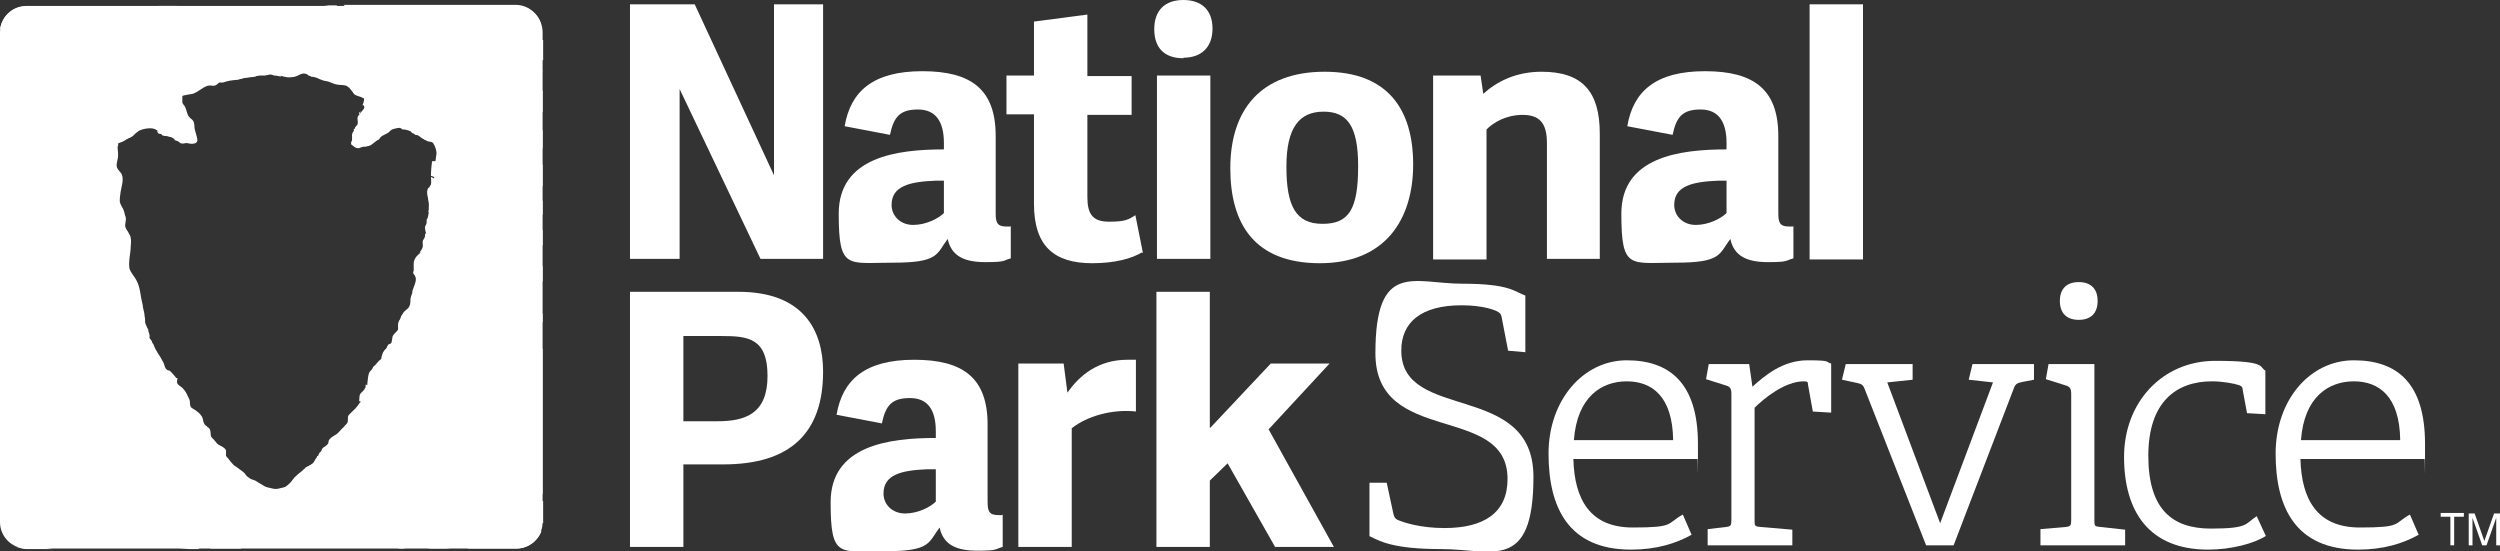
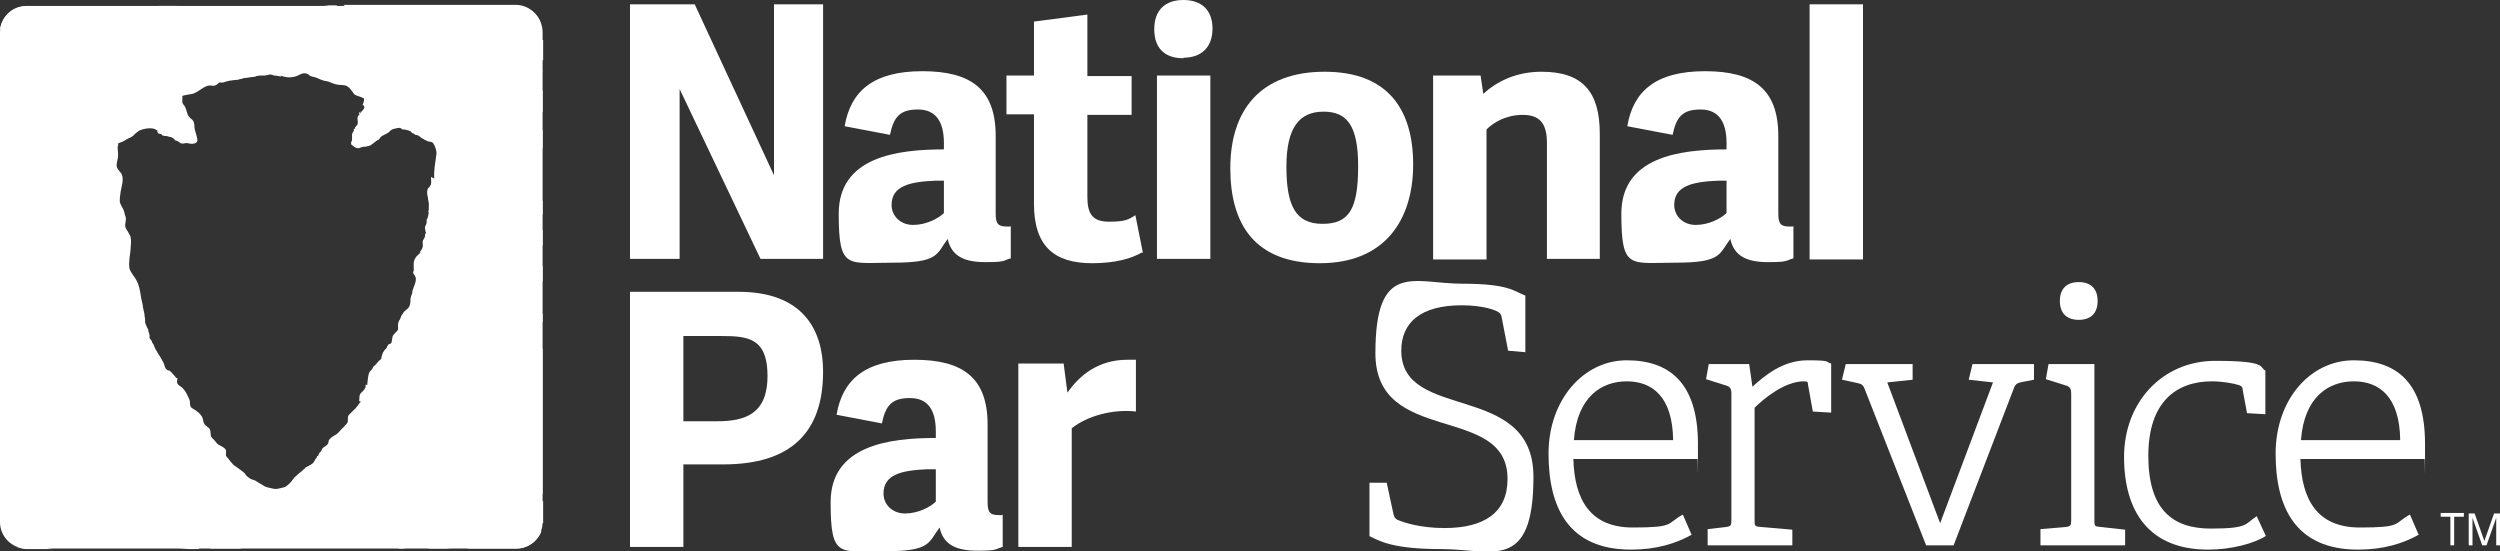
<svg xmlns="http://www.w3.org/2000/svg" id="Layer_2" version="1.1" viewBox="0 0 463.5 102.2">
  <rect x="0" y="0" width="463.5" height="102.2" fill="#333333" stroke="none" />
  <defs>
    <style>
      .st0 {
        fill: #fff;
      }
    </style>
  </defs>
  <path class="st0" d="M95.7,1.1H4.9C2.2,1.1,0,3.3,0,6v90.8c0,2.7,2.2,4.9,4.9,4.9h90.8c2.7,0,4.9-2.2,4.9-4.9V6c0-2.7-2.2-4.9-4.9-4.9ZM79.9,32.8c0,.4.1,1,0,1.4-.3.5-.6.9-.6,1.5,0,.9.4,1.8.3,2.8,0,.6-.2,1.3-.3,1.9,0,0-.2.3-.2.3,0,.1,0,.3,0,.5,0,.5-.4.7-.3,1.1,0,.5.3,1,.2,1.5,0,.3-.2.6-.4.9-.1.4,0,.5,0,.9.1.9-1.1,1.5-1.5,2.1-.2.3-.4.7-.4,1.1,0,.4,0,.8,0,1.2,0,.2,0,.9.2,1,.2.2.3.6.3.9,0,.6-.4,1.4-.6,2-.2.5-.4,1-.5,1.5,0,.6,0,1.3-.5,1.8-.2.2-.4.3-.6.5-.2.2-.3.5-.5.7-.2.3-.2.6-.4.9-.2.2-.3.7-.3.9,0,.3,0,.6,0,.9-.1.2-.5.6-.7.8-.5.5-.3.9-.5,1.5,0,.3-.3.3-.5.5,0,.1-.2.2-.2.3,0,.1-.1.3-.2.4,0,.1-.2.2-.3.3,0,0-.1.2-.2.3-.3.5-.3,1.2-.7,1.5-.3.2-.5.5-.7.7-.1.2-.3.3-.5.5-.2.2-.2.3-.3.5-.1.2-.4.4-.5.6-.3.6-.3,1.4-.4,2.1,0,.3,0,.7-.2,1-.1.2-.2.3-.4.5-.7.6-.5.8-.6,1.6,0,.3-.1.4-.3.6-.3.4-.6.9-1,1.2-.3.3-.5.5-.8.8s-.3.4-.3.7,0,.6-.1.9c-.2.3-.5.5-.7.8-.5.4-.8.9-1.3,1.3-.5.3-1.3.7-1.5,1.3,0,.3,0,.4-.3.7-.2.2-.4.3-.7.5-.2.2-.2.3-.3.5,0,.2-.3.3-.4.5-.2.3-.2.6-.4.9-.1.2-.3.6-.5.8-.3.3-.6.4-.9.6-.6.3-1,.6-1.4,1-.5.4-1,.8-1.4,1.2-.2.3-.5.6-.7.9-.3.3-.6.6-.9.8-.4.2-.6.2-1,.3-.6.2-1.1.2-1.8,0-.5-.1-1-.2-1.4-.5-.5-.3-1-.6-1.5-.9-.4-.2-.8-.2-1.1-.5-.4-.2-.6-.5-.9-.9-.4-.4-.8-.6-1.3-1-.2-.2-.5-.3-.7-.5-.4-.4-.7-.8-1-1.2-.2-.2-.3-.3-.4-.5,0-.3,0-.7,0-1-.2-.5-.9-.8-1.3-1-.4-.2-.5-.5-.8-.8-.2-.3-.6-.5-.7-.9s0-.8-.2-1.2c-.2-.4-.8-.6-1-1-.3-.4-.2-1-.5-1.4-.3-.5-.7-.8-1.1-1.1-.3-.2-.7-.4-.9-.6-.2-.3-.2-.8-.2-1.1-.1-.5-.4-.9-.6-1.4-.2-.4-.5-.8-.8-1.1-.2-.2-.8-.5-.9-.8-.2-.3,0-.7,0-1,0,0-.1,0-.2,0-.2-.2-.3-.4-.5-.6-.2-.2-.5-.6-.8-.8-.1,0-.3,0-.5-.2-.3-.2-.4-.7-.5-1-.1-.4-.4-.7-.5-1-.1-.2-.3-.5-.5-.8-.3-.5-.7-1.1-.9-1.7,0-.2-.2-.3-.3-.5,0-.1,0-.3-.2-.4,0-.2-.3-.3-.3-.5,0,0,.1-.4,0-.5,0-.3-.2-.5-.2-.8,0-.2-.1-.4-.2-.5-.1-.3-.3-.6-.4-1,0-.4,0-.8-.1-1.2,0-.5-.2-1.1-.3-1.6,0-.5-.2-1-.3-1.6-.2-1.1-.3-2.2-.8-3.2-.4-.9-1.1-1.5-1.4-2.4-.2-1.1.1-2.5.2-3.5,0-.8.2-1.6,0-2.3,0-.2-.2-.5-.3-.7-.2-.5-.7-.9-.7-1.5,0-.6.3-1.2,0-1.8-.1-.4-.2-.9-.4-1.3-.2-.4-.5-.8-.6-1.3,0-.5,0-.9.1-1.4.1-1.1.7-2.5.3-3.6-.2-.5-.7-.8-.9-1.3-.2-.5,0-1.1.1-1.6.2-.6,0-1.9,0-2.1s0-.3.1-.4c0-.1,0-.3,0-.4.2-.2.4-.2.7-.3.3-.1.6-.3.9-.5.3-.2.7-.3,1-.5.3-.2.6-.6.9-.8.6-.6,2.5-.9,3.2-.6.3.1.6.3.9.6,0,0,.2.2.2.3.1,0,.3,0,.4,0,.1,0,.2.2.3.3.1,0,.3.1.5.1.3,0,.6.1,1,.2.2,0,.4.2.6.3.1,0,.2.2.2.3.1.1.3,0,.4.1.3.1.5.4.8.5.3,0,.6-.1.8-.1.6,0,1.7.5,1.9-.5,0-.3-.4-1.7-.5-2-.1-.5,0-1.1-.3-1.6-.2-.3-.6-.5-.8-.8-.4-.6-.4-1.2-.7-1.8-.2-.4-.4-.4-.5-.8,0-.3,0-.8,0-1.2,0-.1,1.8-.4,1.9-.4,1-.3,1.8-1.2,2.8-1.5.4-.1.7,0,1.1,0,.3,0,.6-.2.8-.4.1,0,.1-.2.3-.2.2,0,.4,0,.6,0,.2,0,.5-.2.7-.2,1-.3,2-.2,3-.6.6-.2,1.3-.2,1.9-.3.4,0,.9-.2,1.3-.3.4,0,.8,0,1.2,0,.3,0,.6-.2.9-.2.3,0,.6.1.8.2.7,0,1.3.3,2,.4.7.1,1.3,0,1.9-.2.5-.2,1-.6,1.6-.5.3,0,.6.2.8.4.3.2.6.2.9.3.5.1.9.4,1.3.5.4.2.8.2,1.2.3.6.2,1.1.5,1.8.6.7.1,1.5,0,1.9.4h0c.4.2,1,1.2,1.2,1.4.6.4,1.6.5,2.2.9,0,.5-.1.9-.3,1.4-.2.6-.4.6-.8,1.2-.2.3-.4.4-.5.7-.1.4.1.9,0,1.3-.1.3-.4.4-.5.7-.1.2,0,.4-.2.6,0,.1-.2.2-.2.3,0,.2-.2.4-.1.7,0,.2,0,.3,0,.5,0,.4-.4.8,0,1.1,0,0,.3,0,.4.2.1,0,.2.2.4.3.3.2.6,0,.9-.1.2-.1.3-.1.5-.1.2,0,.4,0,.6-.1.2,0,.5-.1.8-.3.3-.2.6-.5.9-.7,0,0,.3-.2.4-.2.2-.2.2-.3.3-.4.4-.5,1.2-.6,1.7-1.1.3-.3.4-.4.8-.5.3-.1.8-.2,1.1-.2.1,0,.1,0,.2.1.1,0,.2.1.3.2.3,0,.5,0,.8.1.4.1.8.2,1.2.5.2.2.2.3.4.4.3.1.5,0,.8.2.4.3.8.7,1.3.9.5.3,1,0,1.3.6.3.5.6,1.4.5,1.9-.2,1.6-.5,2.9-.4,4.5Z" />
  <g>
-     <path class="st0" d="M58.2,9.5h0c-1,0-2.2.2-3.3.4-1.1.2-2.3.3-3.3.3s-.5,0-.7,0c.5,2.7,1.8,3.7,3.4,4,.2,0,.3,0,.5-.1.5-.2,1-.6,1.6-.5.3,0,.6.2.8.4.2,0,.3.1.5.2.4,0,.7-.1,1.1-.2,1.1-.2,2.2-.3,3.3-.3s.4,0,.7,0c-.5-3.3-2.3-4.1-4.5-4.1Z" />
    <path class="st0" d="M94.4,48.4c-5.1-1.8-10.3-3.5-15.6-5.1,0,.1,0,.3,0,.4,0,.3-.2.6-.4.9-.1.4,0,.5,0,.9,0,.5-.3.9-.6,1.3,6.3,1.4,12.6,2.9,18.8,4.2l-2.2-2.6Z" />
    <path class="st0" d="M81.8,20.2c.6,0,1.2-.1,1.8-.1s.8,0,1.1.1c-.1-2.8-2.3-3.5-4.6-3.5-1.2,0-2.3.2-3.3.4v1.5c.5,1.5,1.7,1.8,3.1,1.8s1.2,0,1.8-.1Z" />
    <path class="st0" d="M71.5,8.3l3.1,5.3c.4,0,.8.1,1.2.1,1.6,0,3-.6,4.5-1-.4-4.6-5.5-3.5-8.8-4.4Z" />
    <polygon class="st0" points="80.1 16.7 80.1 16.7 80.1 16.7 80.1 16.7" />
    <path class="st0" d="M66.8,21.1v-.5c0,0-.1.2-.2.3,0,0,0,.1-.1.2.1,0,.2,0,.3,0Z" />
    <path class="st0" d="M67.4,19.5c.4,1.1,1.4,1.4,2.5,1.4s1.4,0,2.1-.2c.7,0,1.5-.2,2.2-.2s1.1,0,1.6.2v-.9c-.5-2.3-2-2.9-3.6-2.9h0c-1.8,0-3.8.7-5.2.7,0,.1,0,.2,0,.4.2,0,.4.2.5.3,0,.4-.1.8-.3,1.2Z" />
    <path class="st0" d="M65,26.8c0,0,.3,0,.4.2.1,0,.2.2.4.3.3.2.6,0,.9-.1.2-.1.3-.1.5-.1.2,0,.4,0,.6-.1.2,0,.5-.1.8-.3.3-.2.6-.5.9-.7,0,0,.2-.1.3-.2-.8-1.3-2.4-1.8-4.2-1.9,0,.2,0,.3,0,.4,0,.1-.2.2-.2.3,0,.2-.2.4-.1.7,0,.2,0,.3,0,.5,0,.4-.4.8,0,1.1Z" />
    <path class="st0" d="M70.9,24.3c-.4,0-.7,0-1,0,0,.3,0,.6.1.9.3-.4.9-.5,1.3-.8-.2,0-.3,0-.5,0Z" />
    <path class="st0" d="M71.5,8.3s0,0,0,0h0s0,0,0,0Z" />
    <path class="st0" d="M0,69.1v1.8c3.5,2,8.6,2.1,11.9,3-2.7-4-7.5-4.1-11.9-4.8h0Z" />
    <path class="st0" d="M15.3,60.3c-.7-5.3-7.9-2.8-11.9-4,1.1,5.3,8.4,2.6,11.9,4Z" />
    <path class="st0" d="M0,61.4v3c1.4.1,2.7.3,3.9.3s1,0,1.4,0c-1.1-2-3.1-2.9-5.3-3.2h0Z" />
    <path class="st0" d="M0,78.4c.9.2,1.8.4,2.5.8-.3-1.5-1.2-2.3-2.5-2.9v2.2Z" />
    <path class="st0" d="M16.3,82.3c-2.2-5.3-8.8-3.7-12.8-6.2,1.3,5.3,8.6,4.2,12.8,6.2Z" />
    <path class="st0" d="M0,84.9c1.6.2,3.2.3,4.4,1-.4-2.1-2.3-3-4.4-3.6v2.6Z" />
    <path class="st0" d="M0,27.7c7.3,0,14.4,0,21.5.4,0-.3,0-.5,0-.6s0-.3.1-.4c0-.1,0-.3,0-.4.2-.2.4-.2.7-.3.3-.1.6-.3.9-.5.3-.2.7-.3,1-.5.3-.2.6-.6.9-.8.2-.1.4-.3.7-.4-8.6-.8-17.2-1.3-25.8-1.4v4.9Z" />
    <path class="st0" d="M0,50.3c1,.7,2.3.9,3.8.9s2.1-.1,3.2-.2c1.1-.1,2.2-.2,3.2-.2s1.4,0,2,.2c-.4-3-2.6-3.7-5.2-3.7s-2.2.1-3.4.2c-1.2.1-2.3.2-3.4.2h-.2v2.6Z" />
    <path class="st0" d="M0,35.8c1.2,0,2.4,0,3.6,0,6.2,0,12.3.3,18.3.9,0-.2,0-.3,0-.4.1-1.1.7-2.5.3-3.6-7.4-.6-14.8-1-22.3-1v4.2Z" />
    <path class="st0" d="M0,43.5h7.8c0-1.1-.7-2.2-1.6-2.9-2-.3-4.1-.6-6.2-.6v3.5Z" />
    <path class="st0" d="M29.2,24.5c0,0,.2.2.2.3.1,0,.3,0,.4,0,.1,0,.2.2.3.3.1,0,.3.1.5.1.3,0,.6.1,1,.2.2,0,.4.2.6.3.1,0,.2.2.2.3.1.1.3,0,.4.1.3.1.5.4.8.5.3,0,.6-.1.8-.1.6,0,1.7.5,1.9-.5,0-.1,0-.5-.2-.8-2.3-.3-4.7-.6-7-.9,0,0,0,0,0,0Z" />
    <path class="st0" d="M23.9,44.4c0,0,0-.2,0-.3,0-.2-.2-.5-.3-.7-.2-.5-.7-.9-.7-1.5,0-.3,0-.7.1-1-1.5,0-2.9-.2-4.4-.4.7,2.9,2.9,3.7,5.4,3.9Z" />
    <path class="st0" d="M62.7,80s0,0,0,0c0,0,0,0,0,0,0,0,0,0,0,0Z" />
    <polygon class="st0" points="18.5 40.6 18.5 40.6 18.5 40.5 18.5 40.6" />
    <path class="st0" d="M27.3,63s0,0,0,0c0,0,.1-.4,0-.5,0-.3-.2-.5-.2-.8,0-.2-.1-.4-.2-.5-.1-.3-.3-.6-.4-1,0-.2,0-.3,0-.5-2.6-1.6-7.1-.7-9.9-2.1-.2,4.8,6.4,4.7,10.7,5.4Z" />
    <path class="st0" d="M13.8,40.2h0c-2.2,0-4.6.6-6,.7.6,2.3,2.3,2.8,4.3,2.8s1.7,0,2.6-.2c.9,0,1.8-.2,2.6-.2s1,0,1.5.1c-.6-2.6-2.7-3.3-5-3.3Z" />
    <path class="st0" d="M18.4,51.5c.7,0,1.3,0,2,0,.7,0,1.3,0,1.9,0s1.4,0,1.9.2v-.5c0-.1,0-.2-.1-.3,0,0,0-.2-.1-.3-1.1-2.5-3.2-2.9-5.7-2.9h0c-.6,0-1.3,0-2,0-.7,0-1.4,0-2.1,0s-1.3,0-1.9-.1c.3,3.5,3.1,4,6.1,4Z" />
    <path class="st0" d="M39.9,11.4c1,2,2.2,3,3.5,3.4.4,0,.9-.1,1.3-.2.6-.2,1.3-.2,1.9-.3.4,0,.9-.2,1.3-.3.4,0,.8,0,1.2,0,.3,0,.6-.2.9-.2.3,0,.6.1.8.2.4,0,.8.1,1.3.2-.8-2.9-2.9-3.6-5.2-3.6h0c-2.3,0-4.9.7-7,1Z" />
    <path class="st0" d="M80,8.9c0,3.9,2.7,4.4,5.7,4.4s1,0,1.5,0c.5,0,1,0,1.5,0s1,0,1.4,0c-.2-1.5-2.9-2.2-1.8-3.5,1.9,3.1,4.8,3.4,7.9,3.4s.8,0,1.2,0c.4,0,.8,0,1.2,0,.7,0,1.3,0,2,0l-1.7-3.1c.5.5,1.2.8,1.8,1.1v-3.8h0c-7.1,0-14.2.4-21.2.8l.5.5Z" />
    <path class="st0" d="M23.8,47.9s0,0,0,0c0,0,0,0,0,0,0,0,0,0,0,0Z" />
-     <path class="st0" d="M68.7,13.7c.5,0,1.1,0,1.6,0,.5,0,1.1,0,1.6,0s.6,0,1,0c-.7-4.2-4.4-4.8-8.1-4.8h0c-1,0-2,0-2.9,0,.5,4.3,3.5,4.8,6.8,4.8Z" />
    <path class="st0" d="M6.9,65.1c3.7,1.7,8.6,2.2,11.9,2.2-2.4-4.9-8.2-3.3-12.3-4.7l.4,2.5Z" />
    <path class="st0" d="M58.8,84.5c0,.2-.1.4-.3.6-.1.2-.3.6-.5.8-.3.3-.6.4-.9.6-.2,0-.4.2-.6.3,2.7.8,6.1.8,8.9,1.1-2-2-4.3-2.8-6.7-3.4Z" />
    <path class="st0" d="M64.6,79.5c2.9,3.7,7.9,4,12.3,5-2.4-3.8-8.1-3.7-12.3-5Z" />
    <path class="st0" d="M67.8,71.3c0,.3,0,.6-.2.8-.1.2-.2.3-.4.5-.7.6-.5.8-.6,1.6,0,0,0,.1,0,.2,2.2.3,4.6.4,6.2,1.2-.8-2.5-2.7-3.6-5-4.3Z" />
    <path class="st0" d="M86,52.8c-3.1-.8-6.2-1.7-9.4-2.5,0,.3,0,.5.2.6.2.2.3.6.3.9,0,.6-.4,1.4-.6,2,0,.1,0,.2-.1.4,4.1.9,8.2,1.8,12.3,2.5-.9-1.3-1.8-2.6-2.8-3.8Z" />
    <path class="st0" d="M76.4,61.1c.3,0,.6,0,.9,0-.6-1.4-1.4-2.3-2.5-3,0,.1-.1.2-.2.3-.2.3-.2.6-.4.9-.2.2-.3.7-.3.9,0,.2,0,.4,0,.6.9.2,1.8.3,2.6.3Z" />
    <polygon class="st0" points="6.6 62.5 6.6 62.5 6.6 62.5 6.6 62.5" />
    <path class="st0" d="M37.3,81.4c-1.3-5.7-7.9-5.3-12.3-7.1,1.5,6,8.2,4.6,12.3,7.1Z" />
    <path class="st0" d="M25,76.9c-2.6-5.3-9.3-4.4-14.1-6.2,2.6,6,10.1,4.8,14.1,6.2Z" />
    <path class="st0" d="M32.4,71c0-.3-.2-.5-.3-.7-.1-.2-.3-.4-.4-.5-.2-.2-.5-.6-.8-.8-.1,0-.3,0-.5-.2-.3-.2-.4-.6-.5-.9-3-1.9-7.6-1.1-10.7-2.8,1.6,5.4,9.2,5,13.1,6.2,0,0,0-.2,0-.3Z" />
    <path class="st0" d="M75.6,24s0,0,0,0c.2,0,.4.2.5.3.2.2.2.3.4.4.3.1.5,0,.8.2.4.3.8.7,1.3.9.5.3.9,0,1.2.5-.6-1.8-2.3-2.2-4.1-2.2Z" />
    <path class="st0" d="M0,58.5h3.1l-2.2-3.1c-.3,0-.6,0-.9,0h0v3.2Z" />
    <path class="st0" d="M23.3,19.9c.8.1,4.2.3,4.9.4.4,0,3.8.5,6.4.9-.1-.4-.2-.7-.4-1.1-.2-.4-.4-.4-.5-.8,0-.3,0-.7,0-1.1,0,0-.1,0-.2,0-.1,0-.5,0-1,0s-1,0-1.6,0c-.6,0-1.2,0-1.8,0-1.1,0-2.1,0-2.5-.1-1-.3-4-.4-5.1-.5-1.2-.1,0-.8.1-1.2.1-.4,11-.7,11-.7l-3.4-2.6h1.5c0-.1,3.5,2.6,3.5,2.6l7.1-.7s-2.5-3-2.9-3.3c-.1,0-.5,0-1.1,0h0c-1.8,0-5.2.2-6,.2s-7.6,1.2-8.3,1.2-12.8,1.8-13.9,2c-.9.1-5.8.4-8.9.6v3.4c3,0,6.2.1,7,.2,1.5.1,15.5.5,16.3.7Z" />
    <path class="st0" d="M14.1,10.4c1.2-.1,10-1.1,11-1.2,1-.1,10.8-1.2,12-1.2s7.5-.9,7.5-.9l-1.4-2.4h.9c0-.1,1.3,2,1.3,2,0,0,1.2.4,1.6.4s4-.3,4.7-.3,4.2-.1,4.7-.7c.5-.5-2.8-2.2-3.5-3.3-.3-.5-1-.6-1.8-.6h0c-.9,0-1.9.2-2.4.2-.9,0-6.4.5-8.5.5s-7.2,1.2-8.7,1.2-12.5,1.6-14.3,1.7c-1.8.1-8.4,1.6-9.3,1.7-.4,0-3.9.6-7.8,1.2v3.6c1-.1,1.8-.2,2.1-.3.9-.3,10.8-1.6,12-1.7Z" />
    <path class="st0" d="M6.1,101.2h0c-.9,0-2.1.1-3,.2.6.2,1.2.4,1.8.4h4.9c-1.1-.2-2.4-.4-3-.5-.2,0-.4,0-.8,0Z" />
    <path class="st0" d="M4.5,92.3c-.2,4.2,4.6,2.2,6.6,3.8-.5-3.5-4.4-2.6-6.6-3.8Z" />
    <path class="st0" d="M0,91.1v2.2c1.3.1,2.6.3,3.5.9-.4-2-1.8-2.7-3.5-3.1Z" />
    <path class="st0" d="M28.9,1.8c0,0,0,.1,0,.1,0,0,0,0,0-.1h0Z" />
    <path class="st0" d="M29.4,1.1c-.2.3-.4.5-.5.6,1.3-.2,2.6-.4,4-.6h-3.5Z" />
    <polygon class="st0" points="27.3 1.1 27.3 1.1 27.3 1.1 27.3 1.1" />
    <path class="st0" d="M26.9,1.7c0,0,.2-.3.4-.5H4.9C2.4,1.1.4,3,0,5.4c4.4-.7,12.3-1.8,13.6-1.9,1.7-.2,12.6-1.1,13.2-1.8Z" />
    <path class="st0" d="M25,98.4c2.2,2.8,6.4,3,10,3.4h2c-3.1-3-7.7-2.5-11.6-3.7l-.4.4Z" />
    <path class="st0" d="M17.2,94.9l-5.3-1.3c2,5.1,8.4,5.3,12.3,5.7-2.4-2.7-6.4-4.2-7-4.4Z" />
    <path class="st0" d="M96.8,92.4c-1.2-.2-2.4-.3-3.4-.3h0c-.5,0-1,0-1.3.2h0s0,0,0,0c-.5-.1-1.2-.3-1.7-.3-.8,0-2.6,0-3.6,0-1,0-2.4-.4-3.2-.6-.4-.1-1-.2-1.4-.2h0c-.5,0-.8,0-.8.2,0,.3,1.2,2.1,1.4,2.5.2.4,3.1.7,4.3,1,1,.2,2.6.4,3.2.5.1,0,.2,0,.2,0h0c-.1-.2-.2-.4-.4-.7.2.2.3.4.4.6.4.8.4,1.5,1.1,1.9,1-.7,2.3-.9,3.6-.9s3.7.4,5.5.7v-4.1h-.2c-1.1,0-2.4-.2-3.7-.4ZM88.4,93.5c.5.2.8.4,1.1.6-.3-.2-.6-.4-1.1-.6,0,0,0,0,0,0ZM89.7,94.3c0,0-.1,0-.2-.1,0,0,.1,0,.2.1ZM89.8,94.3s0,0,.1.1c0,0,0,0-.1-.1Z" />
    <path class="st0" d="M95.1,98h0c-1.7.4-3,1.3-4.8,1.6-.4,0-.8,0-1.2,0s0,0,0,0c.4,0,.8,0,1.2,0-.4-.6-.8-1.1-.9-1.1-.3,0-4.4-.4-5.2-.5-.8,0-1.6-.5-2.2-.7-.6-.2-3.3-.8-4.2-1-.8-.2-2.3-.5-3.3-.7-.9-.2-3.5-1-3.5-1,.4.4.8,2.3,1.2,2.5s3.9.7,4.4.7c.5,0,2.4.6,2.7.8.3.3,2.1.7,2.8.8.6,0,2.5.2,3.1.6.4.3,1.3.6,1.8.8,0-.4,0-1-.3-1.6,0,0,0,0,0,0,.3.6.3,1.1.3,1.6,0,.3-.1.6-.3.9h9.1c2.1,0,3.9-1.4,4.6-3.2-.5,0-1,.1-1.5.1-1.2,0-2.5-.3-3.7-.7Z" />
    <path class="st0" d="M100.6,64.9s0,0,0,0v-.2c-1-.3-2.3-.6-3.2-.9-1.3-.4-4.4-.8-4.4-.8h0s.2,1.5.2,1.5c0,0,1.2,2,1.7,2.6.4.5,2.3.7,3.4.9,0,0,0,0,0,0,.4.6.9,1.2,1.5,1.8-.9,1.4-2,1.8-3.2,1.8s-1.2,0-1.7-.2c0,0,0,0,0,0-2.7-3.3-9-2.8-13.2-4.4,1.8,5.1,8.1,5,12.9,6.6-.5-.9-.9-1.8-1.2-2.6,0,0,0,0,0,0,.3.8.7,1.7,1.2,2.6,1,1.8,2.3,3.3,3.9,3.8-.6.9-1.5,1.6-2.5,2-.2,0-.4.1-.6.2.2,0,.4-.1.6-.2-.7,0-1.4-.2-1.8-.3-1.1-.2-2-.3-2.5-.4-.5,0-2.1-.5-3.2-.8-.6-.2-1.2-.4-1.6-.4h0c-.2,0-.4,0-.4.2,0,.3.8,1.9,1.1,2.2.4.4,1.5.4,2.1.6.7.2,2.4.6,2.4.6l.3-.6h.5c0,0,.2.8.7.9,0,0,.3,0,.6,0-.2-.4-.3-.9-.3-1.7,0,0,.2,0,.3,0,0,0-.2,0-.3,0,0,.8,0,1.3.3,1.7.3.6,1,.9,2.2,1.5,0,1.5-.4,2.4-1,3.2-.6.8-1.5,1.4-2.2,2.2-.3.3-.5.6-.7,1,0,0,.1,0,.2,0,.8,0,2.1.9,3.4,1.7,2.1.2,3.5.4,4.5.6v-26.6h0ZM98.6,66.1c-.4,0-.8,0-1.2,0,0,0,0,0,0,0,.4,0,.9,0,1.2,0,.6,0,1.2-.1,1.6-.6-.4.5-1,.6-1.6.6Z" />
    <path class="st0" d="M81.6,66.9s0,0,0,0c0,0,0,0,0,0h0Z" />
    <path class="st0" d="M79.3,101.7h4.3c-.8-.1-1.6-.2-2.4-.2s-1.3,0-1.9.2Z" />
    <path class="st0" d="M59.7,5.7c.6,0,1.2,0,1.7,0,.6,0,1.2,0,1.7,0,1.2,0,2.5,0,3.6-.4l-4.3-4.3h-1.4c-1.9.2-3.7.6-5.7.6s-.6,0-.9,0l3.8,4c.5,0,.9,0,1.4,0Z" />
    <path class="st0" d="M57.5,98c4.6,2.7,11,2.6,16.7,3.7h.9c-4.3-2.4-12-1.8-17.6-3.7h0Z" />
    <path class="st0" d="M39.1,100.2c-.2,0-.3,0-.5,0,0,.6.1,1.1.4,1.5h5.8c-1.6-.9-3.6-1.5-5.6-1.5h0Z" />
    <path class="st0" d="M45.7,95.4c.7,2.3,2.4,2.6,4.5,2.6s.8,0,1.2,0c.4,0,.8,0,1.2,0,1.1,0,2.1,0,3.1.4-3.1-1.6-6.8-2-10.1-2.9h0Z" />
    <path class="st0" d="M91.7,36.5s0,0,0,0c0,0,0,0,0,0h0Z" />
    <path class="st0" d="M72,63.9s0,0,0,0c0,.1-.2.2-.2.3,0,.1-.1.3-.2.4,0,.1-.2.2-.3.3,0,0-.1.2-.2.3-.2.3-.3.8-.4,1.1,2.7,2.2,7.2,2.2,10.7,3-1.4-3.9-5.4-4.6-9.3-5.5Z" />
    <path class="st0" d="M52.5,90.6c-.2,0-.4.1-.7.2-.6.2-1.1.2-1.8,0-.5-.1-1-.2-1.4-.5-.5-.3-1-.6-1.5-.9-.4-.2-.8-.2-1.1-.5-.4-.2-.6-.5-.9-.9-.3-.3-.8-.6-1.2-.9-.8-.2-1.5-.4-2.2-.6,1.5,4.2,8,4.6,11.3,4.8-.2-.3-.4-.6-.6-.9Z" />
    <path class="st0" d="M70.2,96.2c-4-4.2-10.8-3.5-15.7-6,2.6,5.5,11,4.9,15.7,6Z" />
    <path class="st0" d="M73.7,73.5c1.3,5.7,8.4,3.5,11.9,5.1-2.9-3.3-7.7-3.8-11.9-5.1Z" />
    <path class="st0" d="M95.4,86.1c-1.4-.1-2.7-.2-4.1-.9v1.5h-1.3c-2.7-3.5-8.2-2.2-11.9-4,2.5,5.2,10.3,4.4,15,5.6.7-.7,1.5-1.3,2.2-2.2Z" />
    <path class="st0" d="M68.4,87l-.7.9c3.5,3.1,9.3,3.7,13.5,4.8-3.1-3.8-8.8-3.1-12.8-5.7Z" />
    <path class="st0" d="M68,5.4c.4,0,.9-.1,1.4-.1s1.1,0,1.6,0c.5,0,1.1,0,1.6,0,1.4,0,2.5-.3,2.9-1.5l.9.9c5-.3,10-.4,14.9-.4s6,0,9,.1c-.6-2-2.5-3.5-4.7-3.5h0s-31.9,0-31.9,0l4.3,4.3Z" />
    <path class="st0" d="M17.5,80.4c1.8,4.4,7.9,4.2,12.3,5.3-2.2-4.4-7.9-4.2-12.3-5.3Z" />
    <path class="st0" d="M33.8,94.9c-4.3-6.7-8.3-3.4-12.8-6.6.3,4.9,6.5,4.3,12.8,6.6Z" />
    <path class="st0" d="M30.4,83c.5,5.7,6.6,3.7,10.1,5.3-1.3-4.9-6.6-3.8-10.1-5.3Z" />
    <path class="st0" d="M44.3,96.7c-2.4-2.6-5.9-2.7-9.2-3.5.5,4.4,6.8,2.4,9.2,3.5Z" />
    <path class="st0" d="M100.6,37.2c-2.9-.4-5.9-.7-8.9-.7,2.7,1.3,5.8,2.5,8.9,3.3v-2.6Z" />
    <path class="st0" d="M100.6,24.1c-7.1-.1-14,0-20.6-.4-.5,1.8,1.3,2.6,1.3,4,3.2-.4,6.5-.5,9.8-.5s6.3.1,9.5.3v-3.5Z" />
-     <path class="st0" d="M100.6,30.5c-.2,0-.3,0-.4,0-5-.4-9.9-.7-14.9-.7s-3.4,0-5.2.1c-.1.9-.2,1.7-.2,2.7l3.9,1.4c5.3.2,11.1.3,16.8.5v-3.9Z" />
    <path class="st0" d="M100.6,16.8c-2.5,0-5,0-7.6,0s-5.7,0-8.6-.2l2.2,3.5,14,.7v-4Z" />
    <path class="st0" d="M77.2,58.5c1.8,6.8,10.2,5.1,15.4,7.5-1.8-6.4-9.9-5.7-15.4-7.5Z" />
    <path class="st0" d="M100.6,58.2c-2.7-4.1-8.5-3.4-12.8-5,1.5,6,8.5,5.9,12.8,6.5v-1.4Z" />
    <path class="st0" d="M100.6,49.3c-1.2-.2-2.5-.3-3.6-.5.7,1.7,2,2.7,3.6,3.4v-2.9Z" />
    <path class="st0" d="M100.6,42.6c-6.8-2.9-13.9-5.5-21.2-7.8-.1.2-.2.5-.2.8,0,.9.4,1.8.3,2.8,0,.3,0,.6-.1.9,7,2.2,14,4.4,21.2,6.2v-3Z" />
    <path class="st0" d="M19.7,90.5c-1.8-5.9-7.8-3-13.5-6.6,0,3.8,6.4,5.4,13.5,6.6Z" />
  </g>
  <g>
    <g>
      <path class="st0" d="M126.8,101.4h-10v-47.3h20.1c12.1,0,15.7,7.2,15.7,14.8,0,11.4-6.1,17.2-18.5,17.2h-7.4v15.3h0ZM133,78.1c5.2,0,9.3-1.4,9.3-8.4s-3.6-7.4-8.5-7.4h-7.1v15.8h6.3Z" />
      <path class="st0" d="M210.7,76.3c-4.4-.5-9.1.8-12,3.1v22h-9.9v-34h8.4l.7,5.4c2.3-3.3,5.8-6.1,11.1-6.1s1,0,1.6,0v9.6Z" />
-       <path class="st0" d="M224.4,79.3l11.2-11.9h10.9l-11.3,12.2,12.1,21.8h-10.9l-8.8-15.5-3.3,3.2v12.3h-9.9v-47.3h9.9v25.2h0Z" />
      <path class="st0" d="M185.8,95.5c-.3,0-.5,0-.7,0-1.8,0-2-.8-2-2.6v-14.2c0-8.6-4.5-12-13.6-12s-13.3,3.7-14.4,10.2l8.4,1.6c.7-3.3,1.8-4.7,5.2-4.7s4.8,2.3,4.8,6.2v1.2c-8.7,0-19.5,1.4-19.5,11.9s1.6,9.1,10.1,9.1,8-1.6,10.1-4.4c.7,3.2,3.1,4.3,7,4.3s3.2-.3,4.7-.7v-6h0ZM173.5,93c-1,1-3.3,2.2-5.7,2.2s-4-1.7-4-3.7c0-3.5,3.3-4.3,8.1-4.5h1.6v6h0Z" />
    </g>
    <g>
      <polygon class="st0" points="141 48 126 16.5 126 48 116.8 48 116.8 .8 128.8 .8 143.5 32.5 143.5 .8 152.6 .8 152.6 48 141 48" />
      <path class="st0" d="M211.7,46.8c-1.8,1.1-4.9,2-9.2,2-7.1,0-10.8-3.2-10.8-11v-16.6h-5.1v-7.2h5.1V4l9.9-1.3v11.4h8.2v7.2h-8.2v15.2c0,3.1.9,4.6,4,4.6s3.6-.4,4.9-1.2l1.4,7h0Z" />
      <path class="st0" d="M224.4,48h-9.9V14h9.9v34ZM219.4,10.8c-3.5,0-5.4-1.9-5.4-5.4S216,0,219.4,0s5.4,1.9,5.4,5.3-2,5.4-5.4,5.4" />
      <path class="st0" d="M251.8,30.8c0-7.4-2-10.1-6.4-10.1s-6.9,2.8-6.9,10.2,1.8,10.6,6.7,10.6,6.6-2.7,6.6-10.7M228.1,31.2c0-10.9,5.7-17.9,17.5-17.9s16.4,7.1,16.4,17.2-5.1,18.3-17.3,18.3-16.6-7.4-16.6-17.6" />
      <path class="st0" d="M296.7,48h-9.9v-21.5c0-3.7-1.4-5.2-4.5-5.2s-5.4,1.4-6.7,2.7v24.1h-9.9V14h8.8l.5,3.4c2.5-2.3,6.1-4.1,10.8-4.1,7.6,0,10.8,3.7,10.8,11.5v23.2h0Z" />
      <rect class="st0" x="335.5" y=".8" width="9.9" height="47.3" />
      <path class="st0" d="M187.3,42c-.3,0-.5,0-.7,0-1.8,0-2-.8-2-2.6v-14.2c0-8.6-4.5-12-13.6-12s-13.3,3.7-14.4,10.2l8.4,1.6c.7-3.3,1.8-4.7,5.2-4.7s4.8,2.4,4.8,6.2v1.2c-8.7,0-19.5,1.4-19.5,11.9s1.6,9.1,10.1,9.1,8-1.6,10.1-4.4c.7,3.2,3.1,4.3,7,4.3s3.2-.3,4.7-.7v-6h0ZM175,39.5c-1,1-3.3,2.2-5.7,2.2s-4-1.7-4-3.7c0-3.5,3.3-4.3,8.1-4.5h1.6v6h0Z" />
      <path class="st0" d="M332.4,42c-.3,0-.5,0-.7,0-1.8,0-2-.8-2-2.6v-14.2c0-8.6-4.5-12-13.6-12s-13.3,3.7-14.4,10.2l8.4,1.6c.7-3.3,1.8-4.7,5.2-4.7s4.8,2.4,4.8,6.2v1.2c-8.7,0-19.5,1.4-19.5,11.9s1.6,9.1,10.1,9.1,8-1.6,10.1-4.4c.7,3.2,3.1,4.3,7,4.3s3.2-.3,4.7-.7v-6h0ZM320.1,39.5c-1,1-3.3,2.2-5.7,2.2s-4-1.7-4-3.7c0-3.5,3.3-4.3,8.1-4.5h1.6v6h0Z" />
    </g>
  </g>
  <g>
    <g>
      <path class="st0" d="M279.6,65l-1.1-5.7c-.1-.6-.2-1-.4-1.2-.5-.6-3.2-1.5-7.1-1.5-7.6,0-11.2,3.2-11.2,8.4,0,13.3,24.5,5.6,24.5,23.4s-7.8,13.4-17,13.4-11.5-1.5-13.4-2.4v-9.9h3.2l1.2,5.6c.2.8.3,1.1,1.1,1.4,1,.4,4,1.4,8.4,1.4,7.3,0,11.7-2.8,11.7-9.1,0-14.1-24.5-6-24.5-23.3s7.2-12.9,16.1-12.9,9.7,1.5,11.7,2.2v10.5l-3.4-.3h0Z" />
      <path class="st0" d="M310.2,81.6c-.1-8.2-4-10.9-8.6-10.9s-9.2,2.8-9.8,10.9h18.4ZM313.7,99.1c-3,1.7-6.7,2.8-11.3,2.8-11.6,0-15.3-7.8-15.3-17.8s6.5-17.3,14.5-17.3,13.2,4.3,13.2,15.5,0,1.8-.1,2.8h-23c.2,7.5,3.1,12.7,11,12.7s6.2-.7,9.3-2.4c0,0,1.6,3.7,1.6,3.7Z" />
      <path class="st0" d="M316.6,101.1v-3l3.4-.4c.9-.1,1-.3,1-1.3v-23.5c0-.7-.2-1.2-.9-1.4l-3.8-1.2.5-2.8h7.5l.6,4.2c2.2-2,5.6-4.9,10.2-4.9s3.2.3,4.4.6v9.1l-3.4-.2-.9-5c0-.5-.1-.6-.8-.6-3.5,0-7.4,3.2-9.1,4.9v20.8c0,1.1,0,1.2,1.1,1.3l5.9.5v2.9h-15.9Z" />
      <path class="st0" d="M357.1,101.1l-11.4-29c-.3-.8-.6-.9-1.4-1.1l-2.8-.6.7-2.9h12.4v2.9l-4.7.5,9.8,26.1,9.8-26.1-4.5-.5.7-2.9h11.4v2.9l-2.1.4c-.9.2-1.3.3-1.6,1.1l-11.2,29.2h-5,0Z" />
      <path class="st0" d="M385.4,59.3c-2.2,0-3.5-1.2-3.5-3.5s1.3-3.5,3.5-3.5,3.5,1.2,3.5,3.5-1.3,3.5-3.5,3.5M378.3,101.1v-3l4.7-.4c.9-.1,1-.3,1-1.3v-23.5c0-.7-.2-1.2-.9-1.4l-3.8-1.2.5-2.8h8.5v28.9c0,1.1,0,1.2,1.1,1.3l4.6.5v2.9h-15.9,0Z" />
      <path class="st0" d="M420.2,99.3c-2.3,1.5-6.6,2.6-10.8,2.6-11,0-15.6-7.1-15.6-17.2s7.1-17.8,16.9-17.8,8.1,1.2,9.3,1.8v8.1l-3.4-.2-.8-4.3c0-.4-.1-.7-.7-.9-.9-.3-3-.7-5-.7-6.6,0-11.8,3.8-11.8,13.8s4.5,13.5,11.6,13.5,6.3-.9,8.5-2.3l1.7,3.7h0Z" />
      <path class="st0" d="M445,81.6c-.1-8.2-4-10.9-8.6-10.9s-9.2,2.8-9.8,10.9h18.4,0ZM448.5,99.1c-3,1.7-6.7,2.8-11.3,2.8-11.6,0-15.3-7.8-15.3-17.8s6.4-17.3,14.5-17.3,13.2,4.3,13.2,15.5,0,1.8-.1,2.8h-23c.2,7.5,3.1,12.7,11,12.7s6.2-.7,9.3-2.4l1.6,3.7h0Z" />
    </g>
    <g>
      <path class="st0" d="M454.3,101.1v-5.3h-1.8v-.7h4.3v.7h-1.8v5.3h-.8Z" />
      <path class="st0" d="M463.5,101.1h-.7v-5.1h0l-1.8,5.1h-.8l-1.8-5.1h0v5.1h-.7v-5.9h1.1l1.8,5.1h0l1.8-5.1h1.1v5.9Z" />
    </g>
  </g>
</svg>